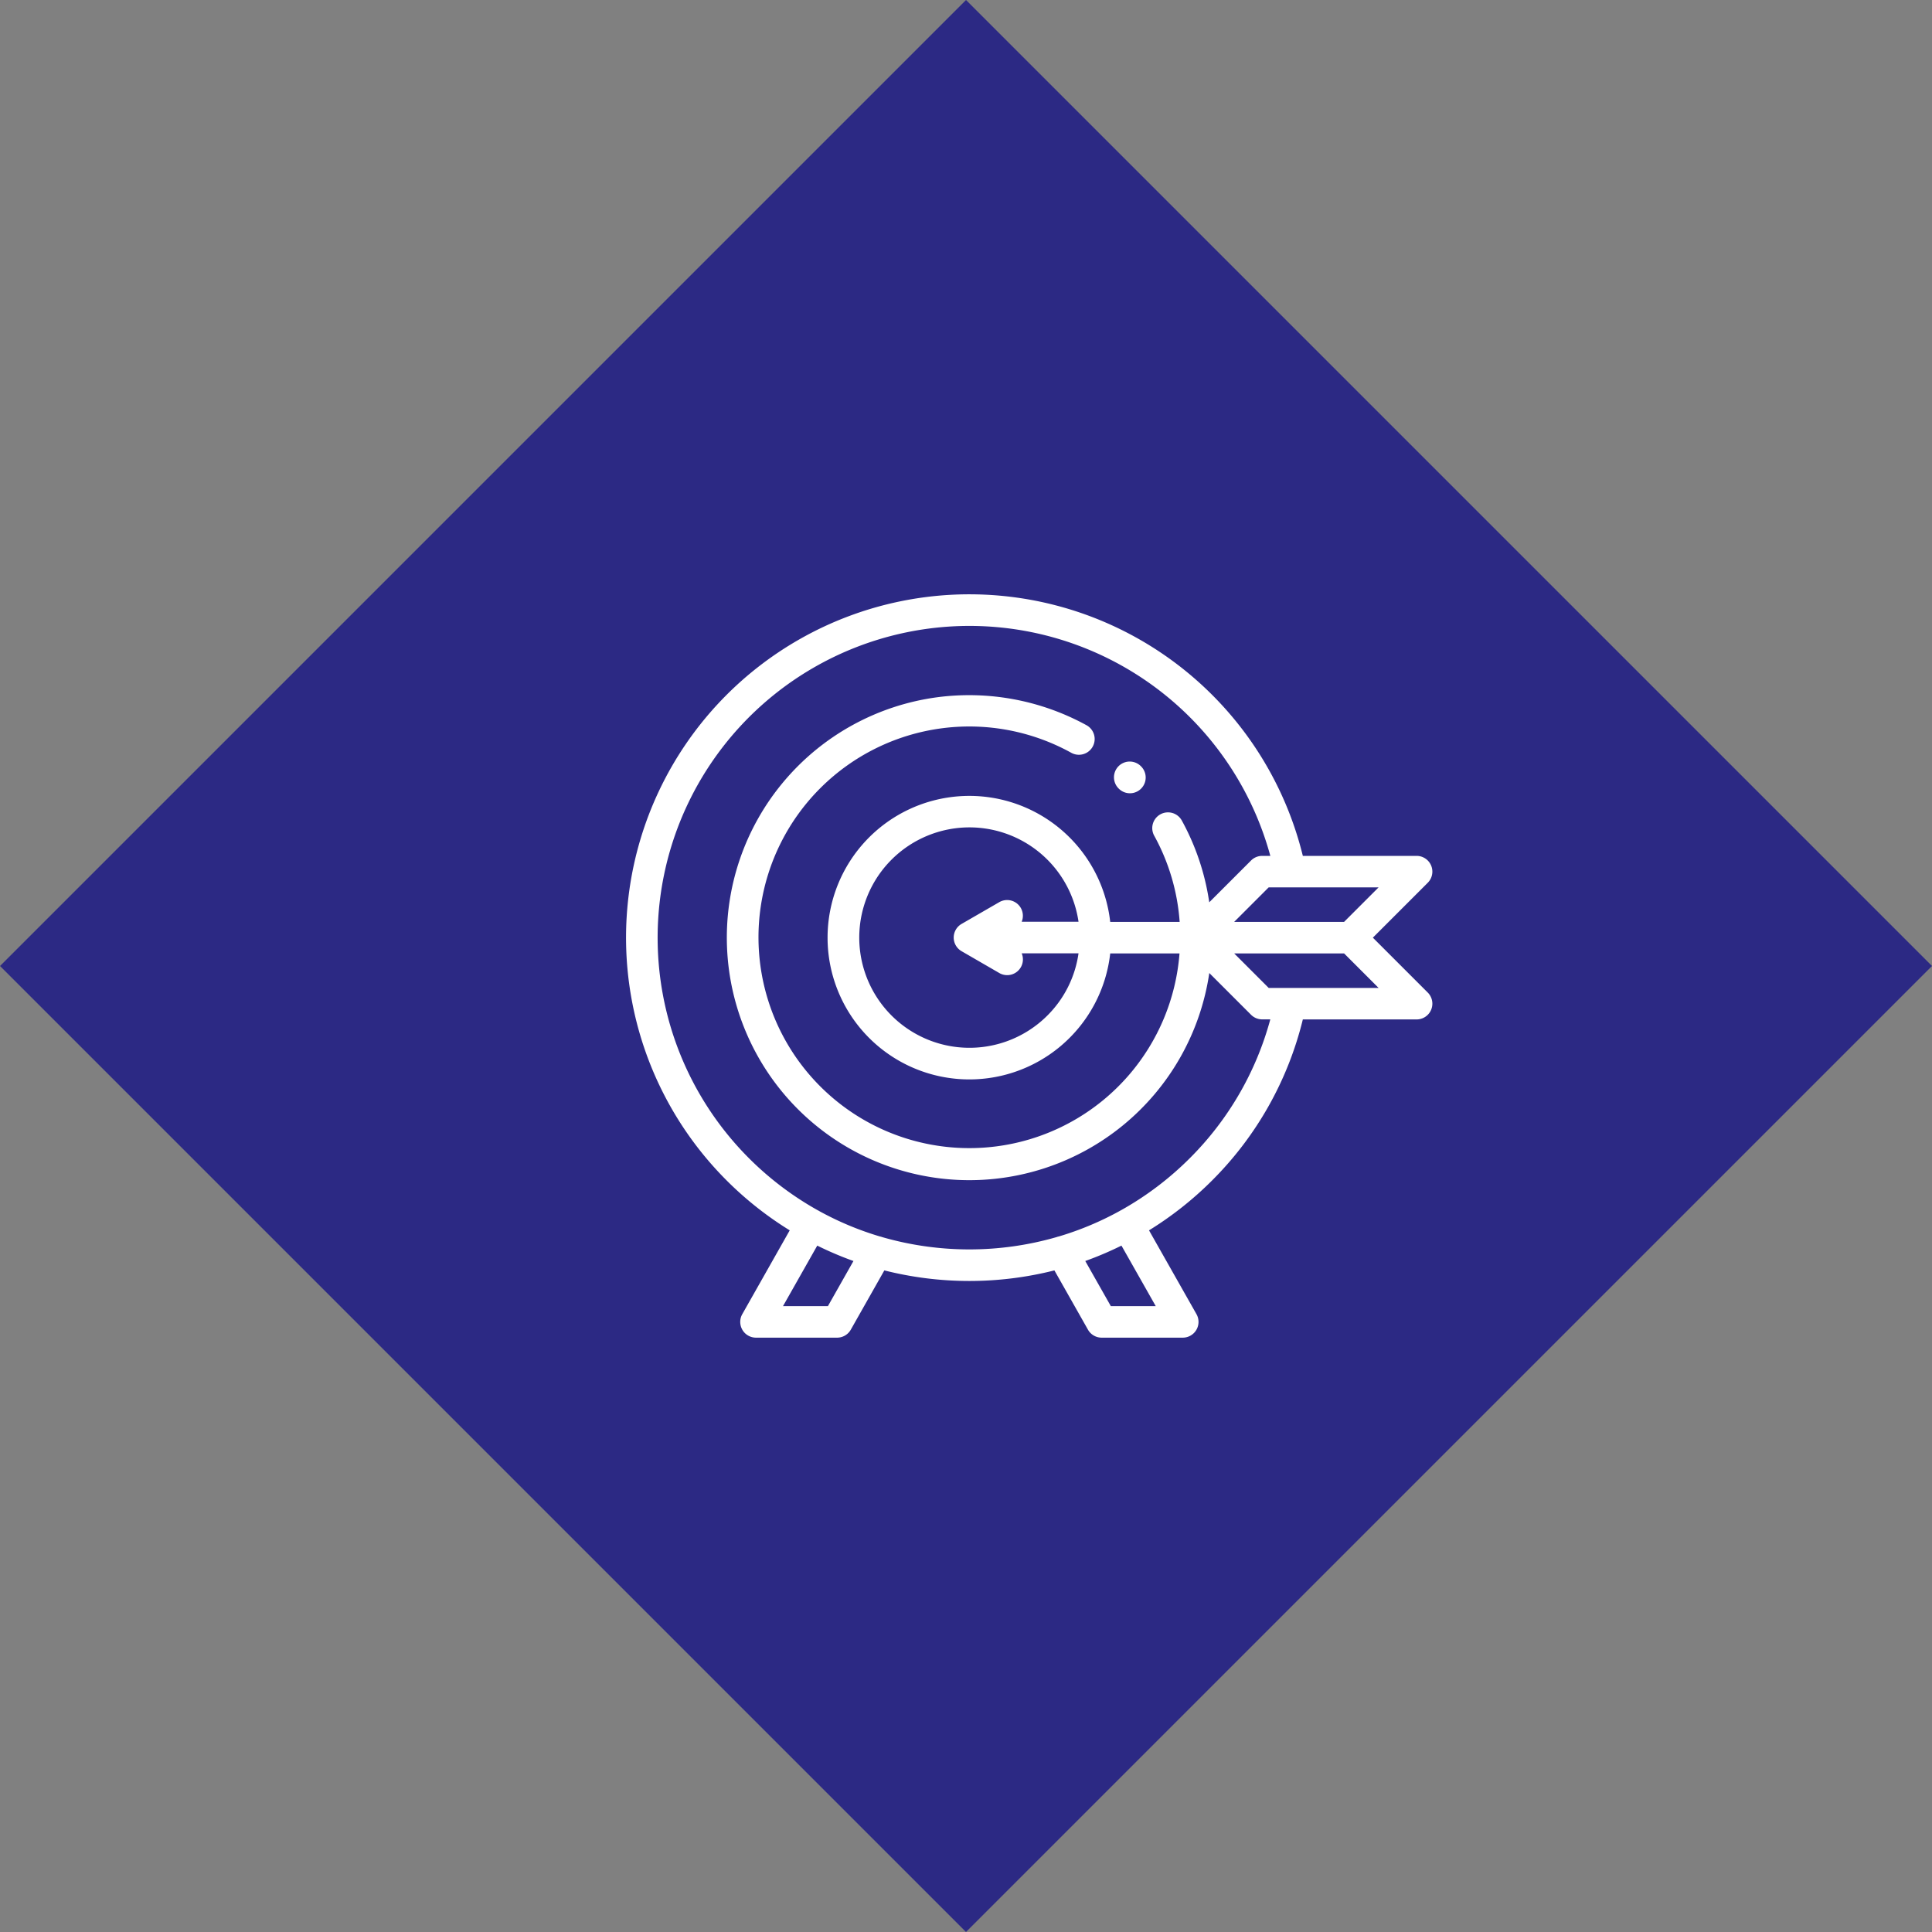
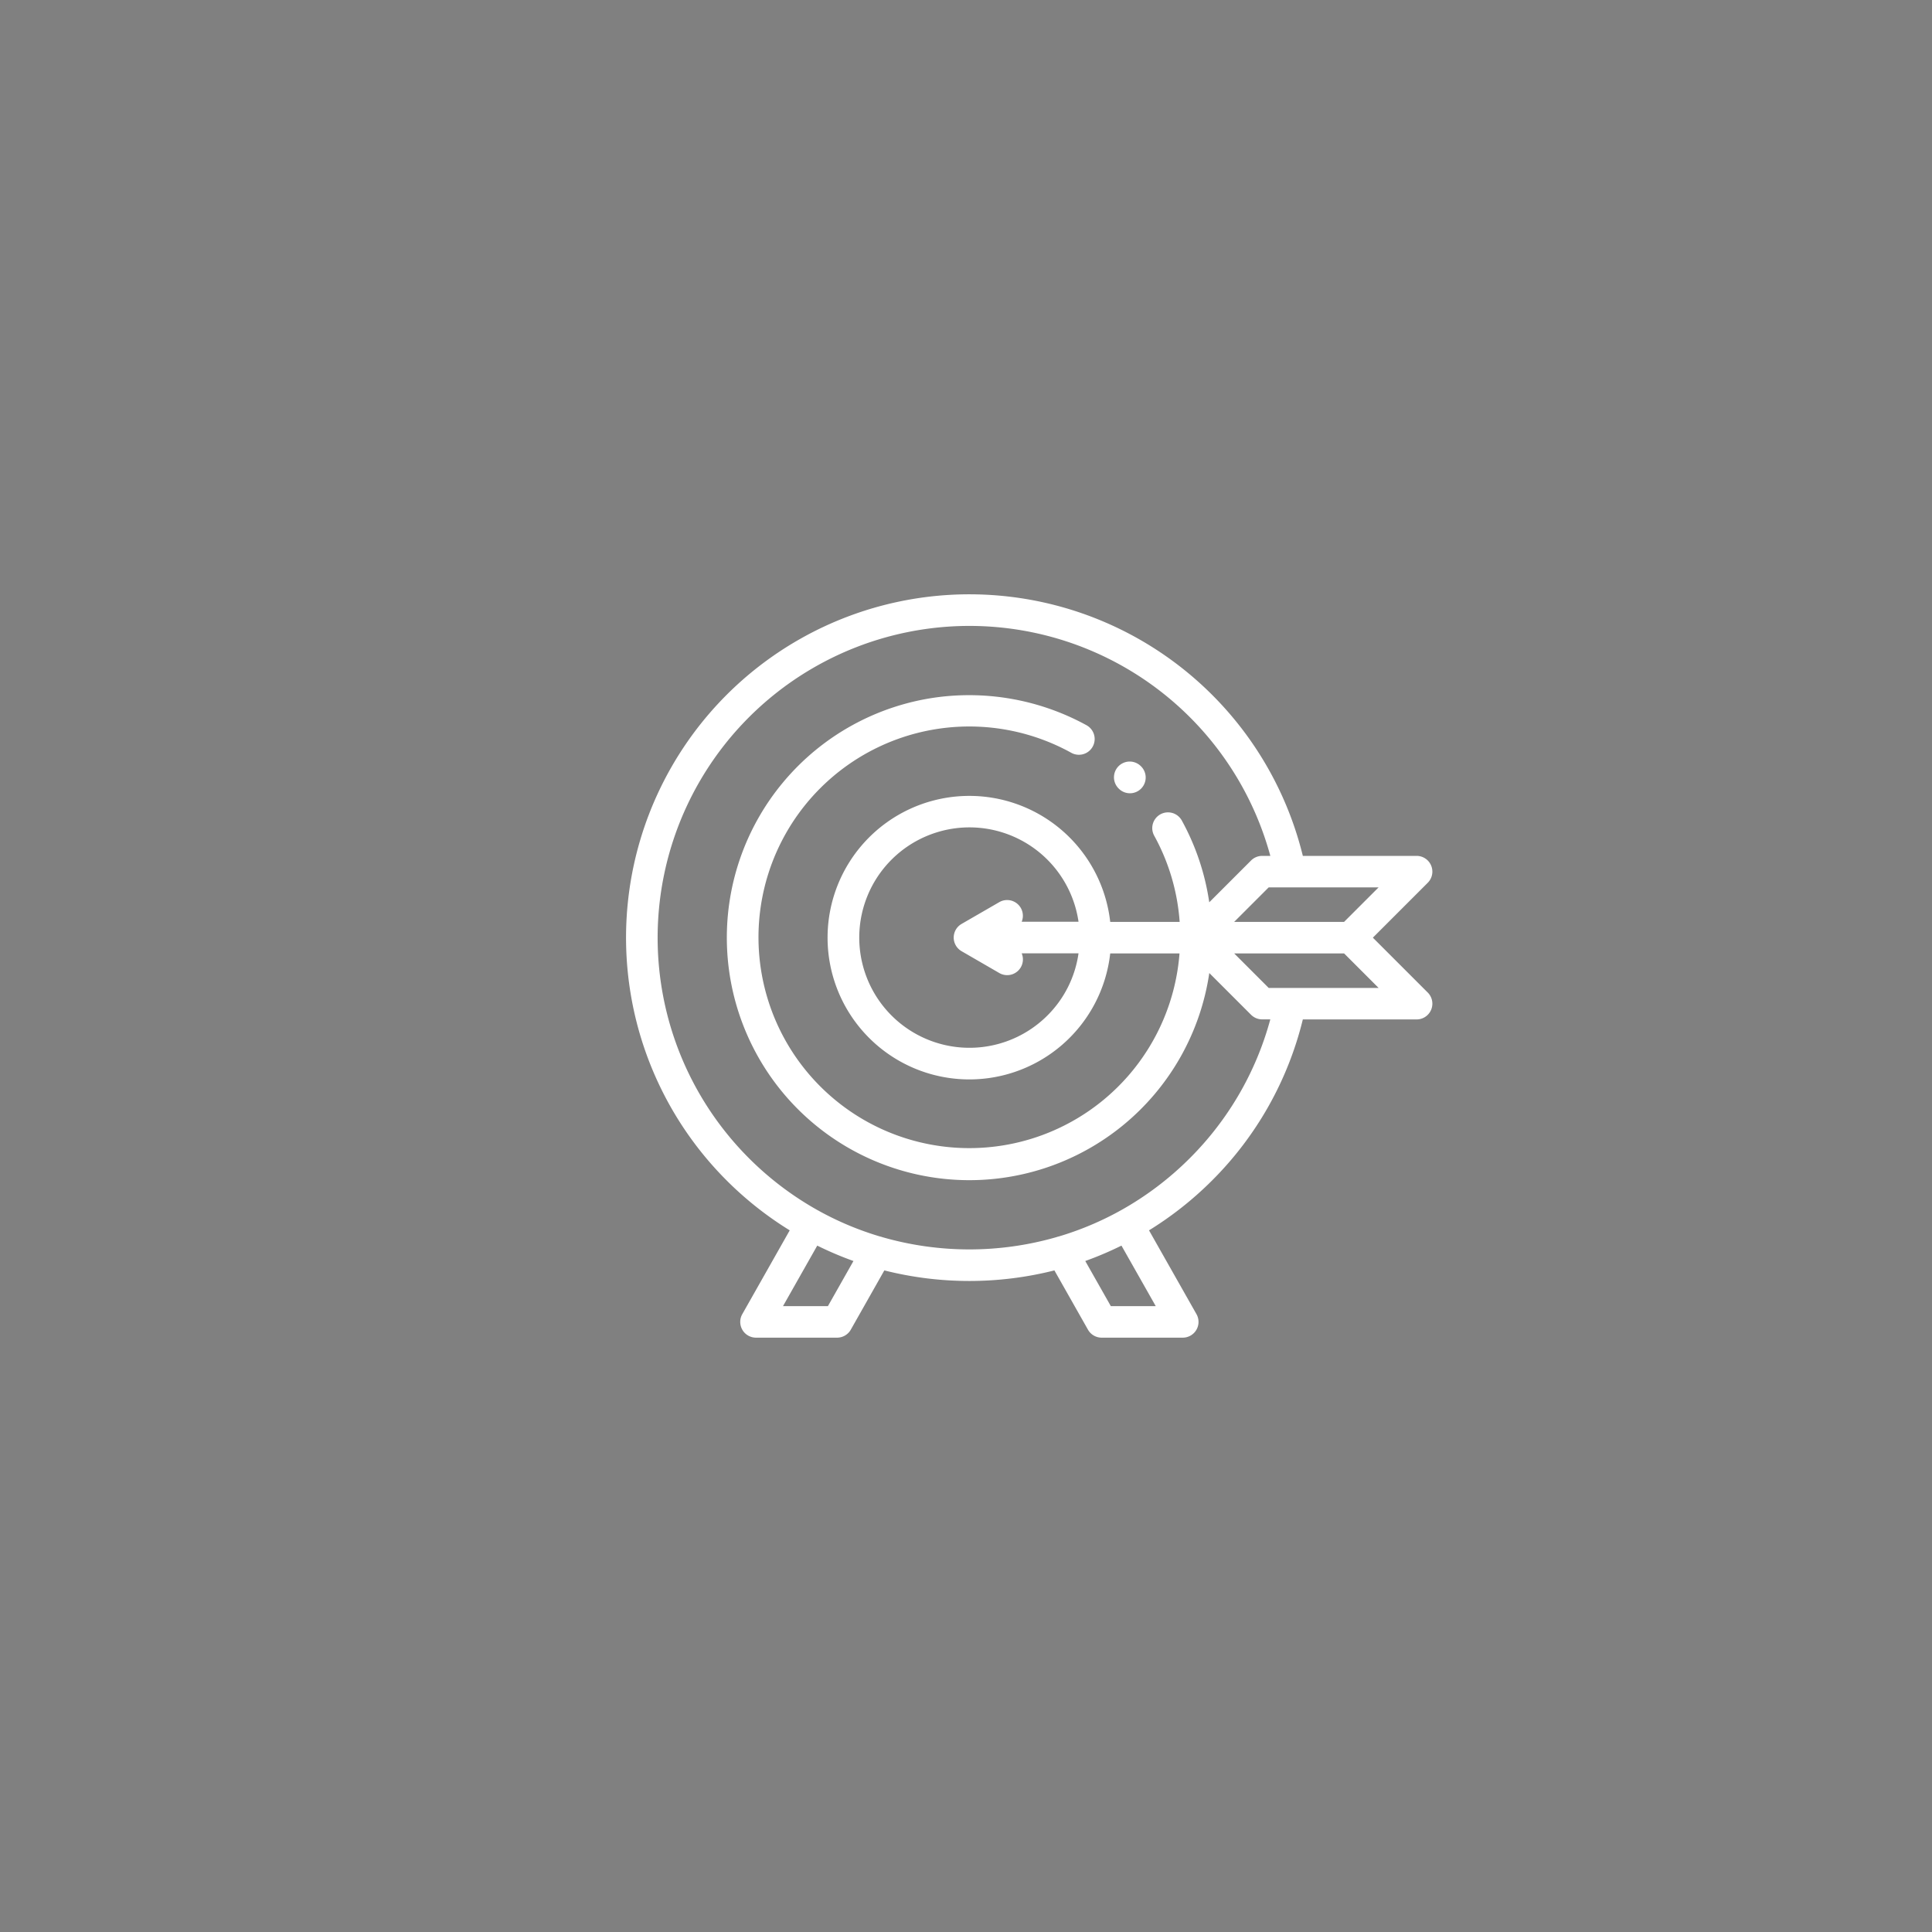
<svg xmlns="http://www.w3.org/2000/svg" width="99.489" height="99.489" viewBox="0 0 99.489 99.489">
  <rect x="0" y="0" width="99.489" height="99.489" fill="#808080" stroke="none" />
  <defs>
    <style>.a{fill:#2c2984;}.b{fill:#fff;}</style>
  </defs>
  <g transform="translate(-1444 -1603.952)">
-     <rect class="a" width="70.349" height="70.349" transform="translate(1543.489 1653.696) rotate(135)" />
    <g transform="translate(1476.239 1614.558)">
      <g transform="translate(0 20)">
        <path class="b" d="M310.071,127.572a.811.811,0,0,0,1.147-1.147l-.011-.011a.811.811,0,1,0-1.147,1.147Z" transform="translate(-284.697 -117.566)" />
        <path class="b" d="M38.457,37.679l2.827-2.827a.811.811,0,0,0-.574-1.384H34.851A17.68,17.68,0,1,0,5.178,50.18a17.806,17.806,0,0,0,3.25,2.571L5.985,57.067a.811.811,0,0,0,.706,1.21h4.176a.811.811,0,0,0,.706-.411L13.3,54.814a17.892,17.892,0,0,0,8.758,0l1.728,3.052a.811.811,0,0,0,.706.411h4.176a.811.811,0,0,0,.706-1.21L26.93,52.751a17.809,17.809,0,0,0,3.25-2.571,17.619,17.619,0,0,0,4.671-8.29H40.71a.811.811,0,0,0,.574-1.384Zm-1.483-.811h-5.66l1.778-1.778h5.66ZM10.394,56.655H8.081l1.765-3.118a17.436,17.436,0,0,0,1.864.793Zm16.883,0H24.964L23.647,54.33a17.437,17.437,0,0,0,1.864-.793Zm1.756-7.622a16.129,16.129,0,0,1-3.556,2.689l-.048.024-.028.018a15.847,15.847,0,0,1-3.109,1.3.8.8,0,0,0-.126.036,16.215,16.215,0,0,1-8.974,0,.805.805,0,0,0-.126-.036,15.846,15.846,0,0,1-3.109-1.3l-.028-.018-.048-.024a16.127,16.127,0,0,1-3.556-2.689A16.057,16.057,0,1,1,33.177,33.468h-.42a.811.811,0,0,0-.573.238l-2.152,2.152a12.494,12.494,0,0,0-1.414-4.212.811.811,0,1,0-1.42.784,10.769,10.769,0,0,1,1.31,4.438H24.932a7.3,7.3,0,1,0,0,1.622H28.5A10.856,10.856,0,1,1,22.928,28.16a.811.811,0,1,0,.784-1.42,12.579,12.579,0,0,0-7.7-1.439A12.489,12.489,0,1,0,30.034,39.5l2.149,2.149a.811.811,0,0,0,.573.238h.42A16,16,0,0,1,29.033,49.033ZM20.328,36.15a.811.811,0,0,0-1.108-.3l-1.946,1.124a.811.811,0,0,0,0,1.4L19.22,39.5a.81.81,0,0,0,1.153-1.015H23.3a5.633,5.633,0,0,1-1.6,3.2h0a5.675,5.675,0,1,1,1.6-4.825H20.373A.809.809,0,0,0,20.328,36.15Zm12.765,4.118L31.315,38.49h5.66l1.778,1.778Z" transform="translate(0 -20)" />
      </g>
    </g>
  </g>
</svg>